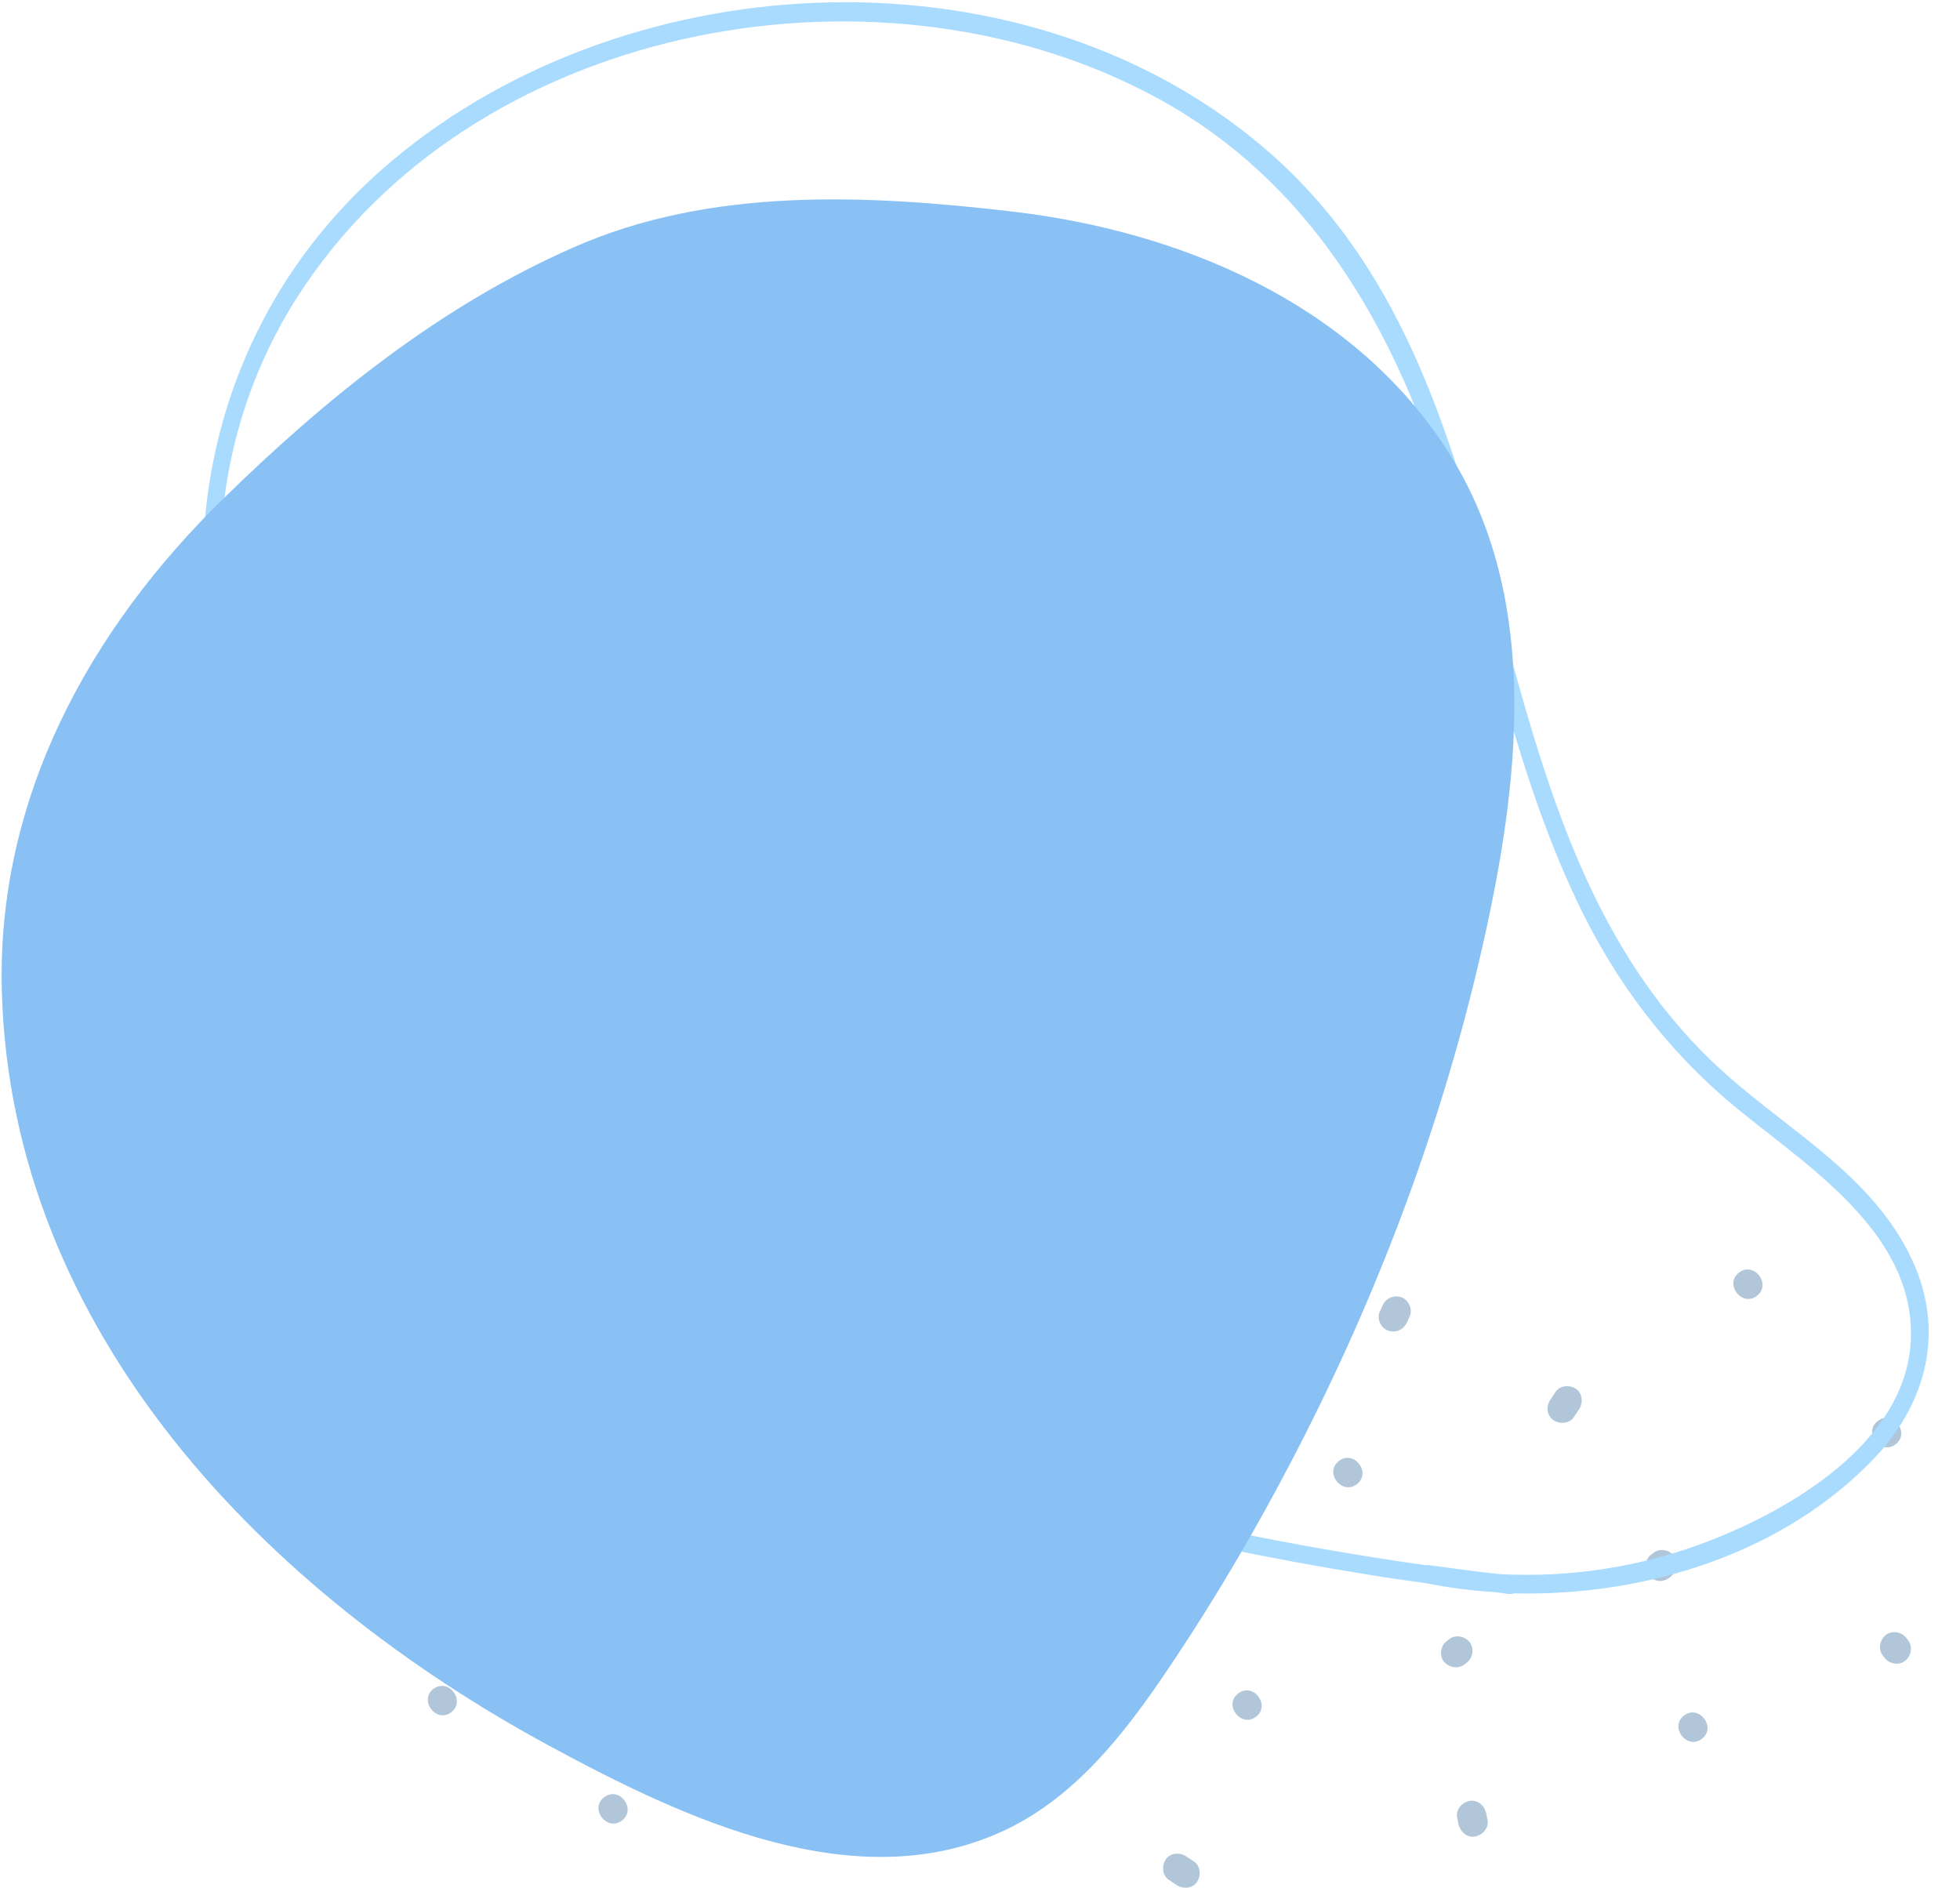
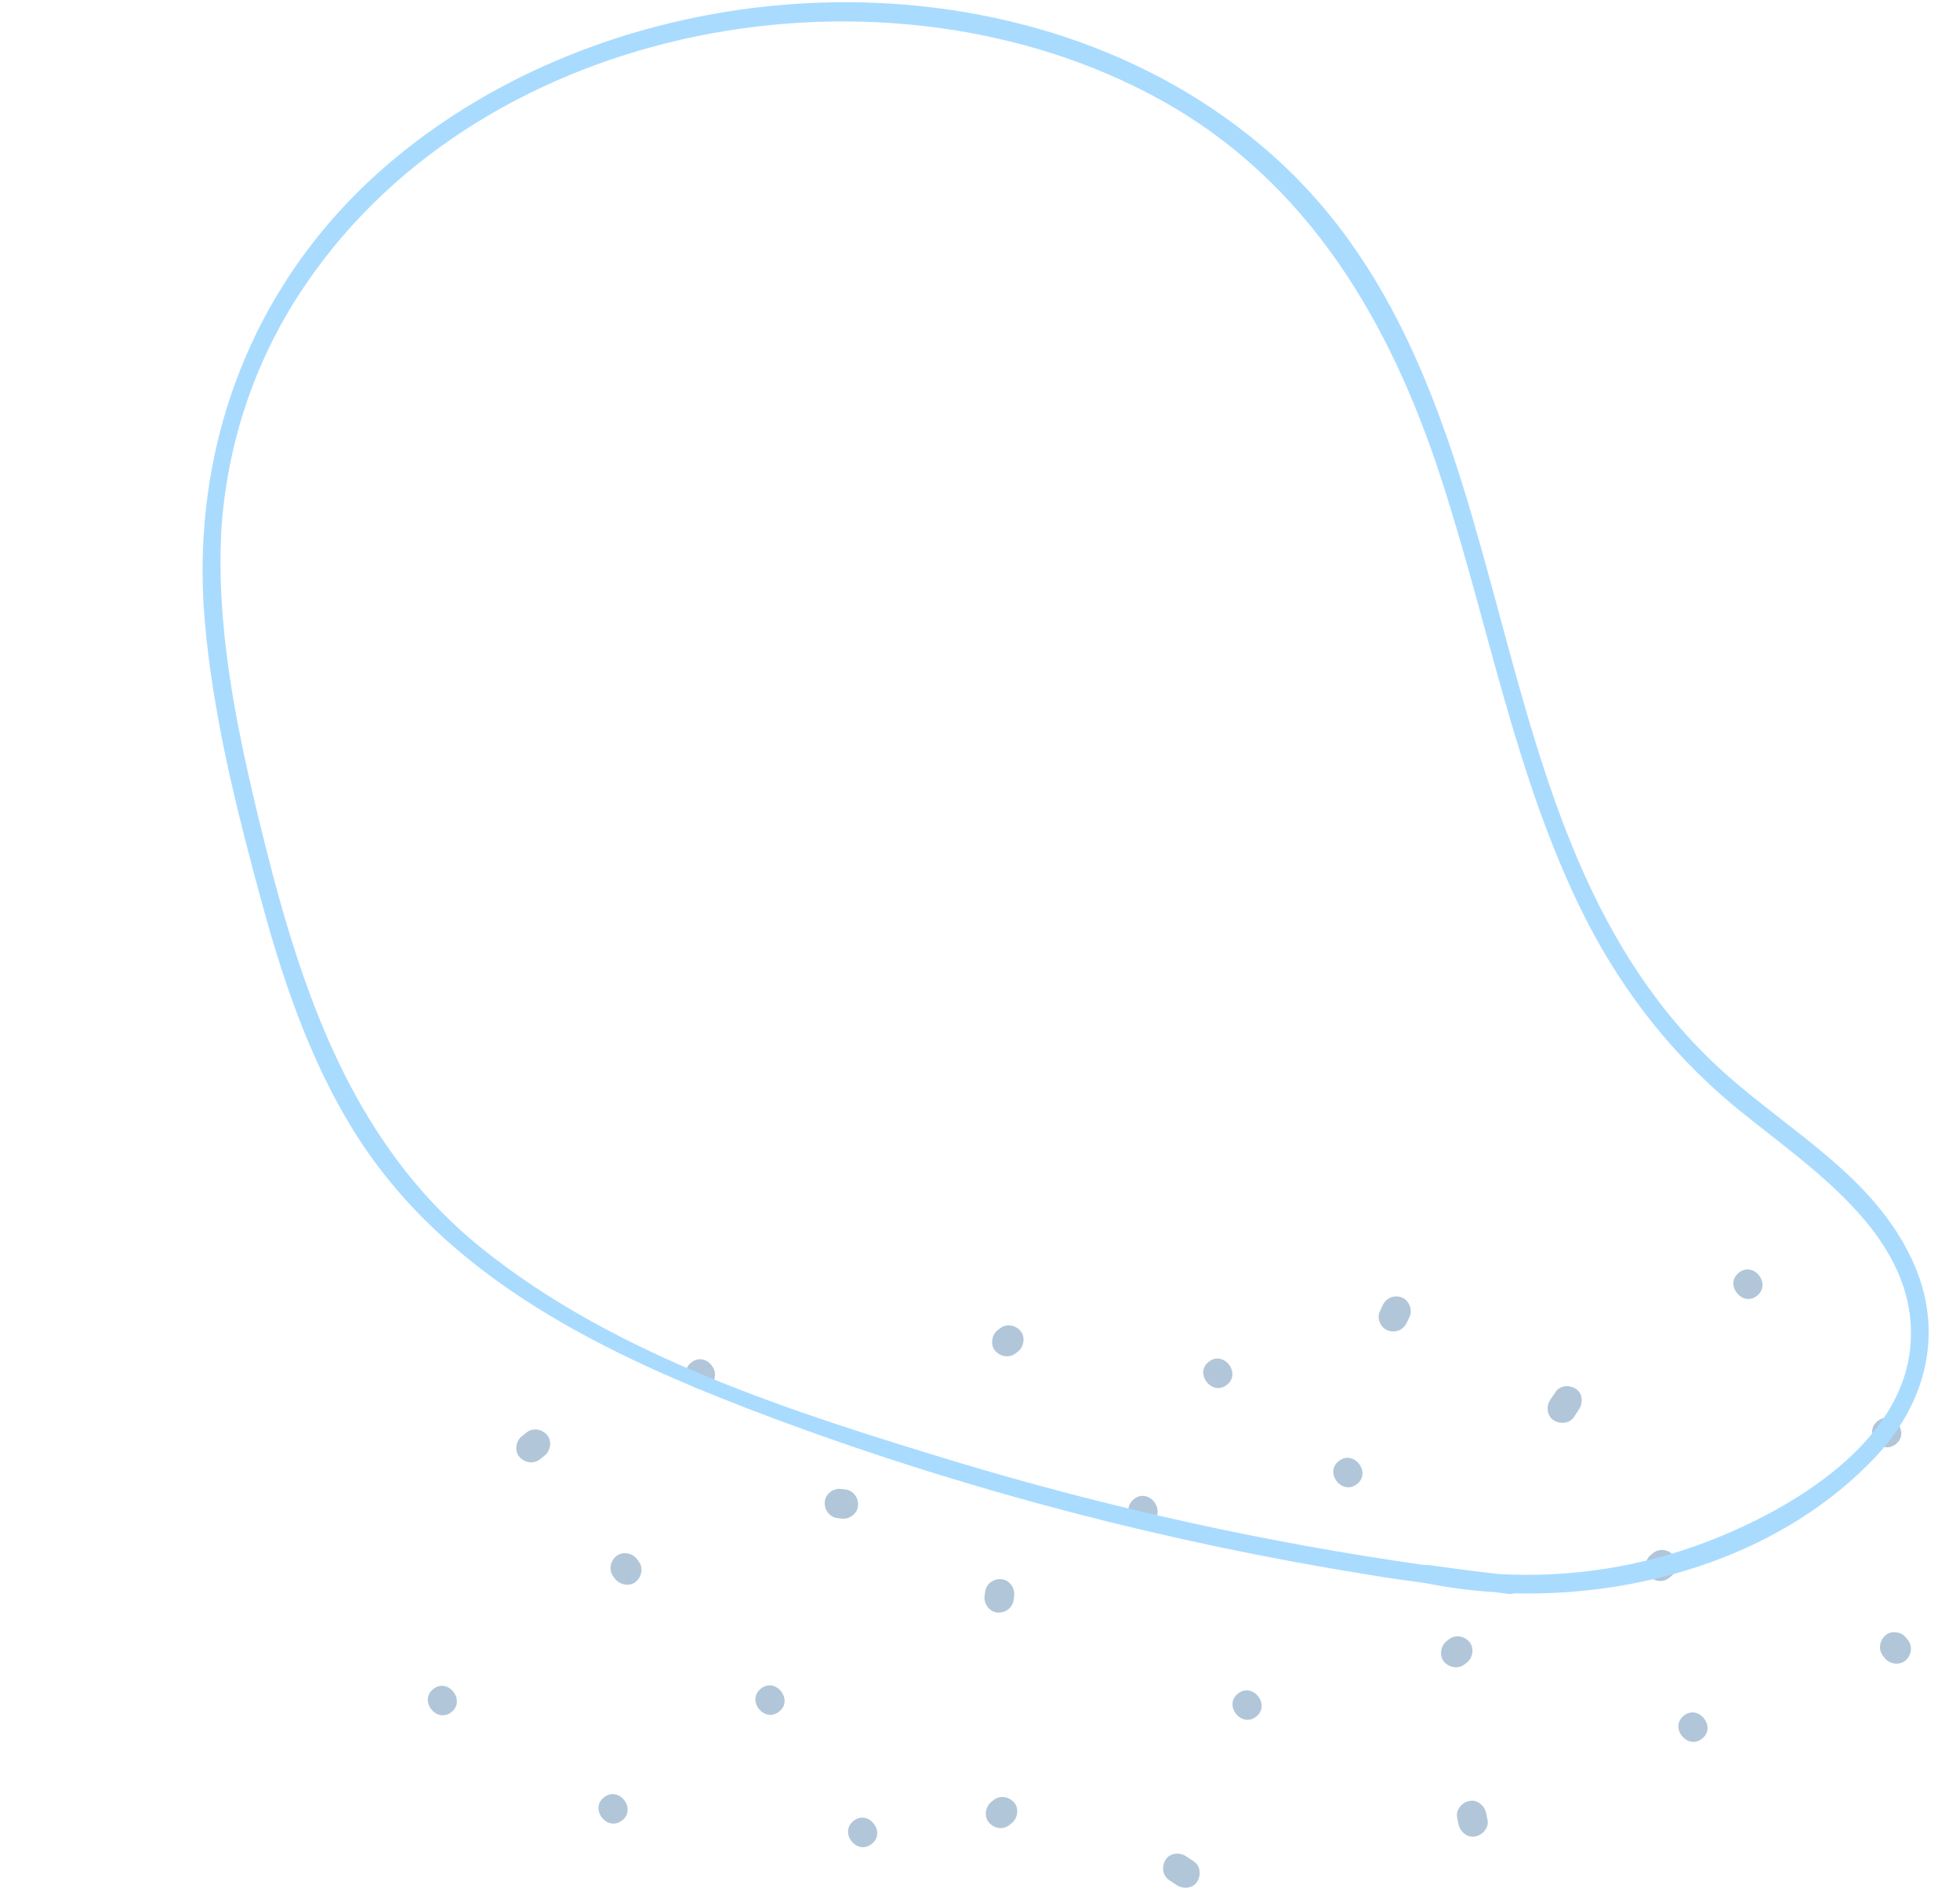
<svg xmlns="http://www.w3.org/2000/svg" width="596" height="574" viewBox="0 0 596 574" fill="none">
  <g clip-path="url(#clip0_1977_11875)">
    <path d="M512.032 521.668C516.53 518.091 522.055 525.147 517.557 528.674C513.059 532.202 507.534 525.196 512.032 521.668ZM507.534 479.776L508.218 479.237C510.027 477.816 510.516 474.778 508.952 472.965C507.387 471.152 504.649 470.662 502.693 472.23L502.009 472.769C500.2 474.19 499.711 477.228 501.275 479.041C502.84 480.854 505.578 481.344 507.534 479.776ZM472.379 431.808C474.286 433.082 477.219 432.935 478.588 430.877C479.126 430.093 479.615 429.309 480.153 428.525C481.424 426.565 481.278 423.675 479.224 422.303C477.317 421.029 474.384 421.176 473.014 423.234C472.477 424.018 471.988 424.802 471.45 425.586C470.13 427.496 470.276 430.387 472.379 431.808ZM448.518 558.415C450.768 558.023 452.821 555.819 452.332 553.369C452.186 552.732 452.088 552.046 451.941 551.409C451.452 549.106 449.399 547.146 446.905 547.587C444.656 547.979 442.602 550.184 443.091 552.634C443.238 553.271 443.336 553.957 443.482 554.594C443.971 556.896 446.074 558.856 448.518 558.415ZM445.389 506.038L446.074 505.499C447.883 504.078 448.372 501.04 446.807 499.227C445.243 497.415 442.504 496.925 440.549 498.492L439.864 499.031C438.055 500.452 437.566 503.49 439.131 505.303C440.744 507.116 443.433 507.557 445.389 506.038ZM579.408 504.911C581.217 503.343 581.706 500.599 580.142 498.639L579.604 497.954C578.186 496.141 575.154 495.651 573.345 497.219C571.536 498.786 571.047 501.53 572.612 503.49L573.15 504.176C574.568 505.989 577.55 506.479 579.408 504.911ZM576.475 439.109C580.973 435.581 575.497 428.525 570.95 432.102C566.451 435.63 571.976 442.636 576.475 439.109ZM534.279 393.983C538.777 390.455 533.301 383.399 528.754 386.976C524.256 390.504 529.781 397.559 534.279 393.983ZM422.067 404.566C424.463 405.399 426.809 404.321 427.836 402.067C428.13 401.479 428.374 400.842 428.667 400.254C429.645 398.147 428.325 395.208 426.174 394.473C423.778 393.64 421.431 394.718 420.404 396.971C420.111 397.559 419.867 398.196 419.573 398.784C418.546 400.891 419.866 403.831 422.067 404.566ZM412.63 451.26C417.128 447.732 411.652 440.676 407.105 444.253C402.607 447.781 408.083 454.787 412.63 451.26ZM381.973 521.962C386.472 518.434 380.996 511.379 376.448 514.955C371.95 518.483 377.475 525.49 381.973 521.962ZM350.339 462.823C354.837 459.295 349.361 452.24 344.814 455.816C340.316 459.393 345.841 466.4 350.339 462.823ZM373.075 421.078C377.573 417.55 372.097 410.495 367.55 414.071C363.051 417.599 368.576 424.606 373.075 421.078ZM355.424 571.595C356.206 572.134 356.989 572.624 357.771 573.163C359.727 574.437 362.611 574.29 363.98 572.232C365.252 570.322 365.105 567.382 363.051 566.01C362.269 565.471 361.487 564.981 360.705 564.442C358.749 563.168 355.864 563.315 354.495 565.373C353.224 567.284 353.37 570.224 355.424 571.595ZM306.97 554.888L307.654 554.349C309.463 552.928 309.952 549.89 308.388 548.077C306.823 546.264 304.085 545.774 302.129 547.342L301.445 547.881C299.636 549.302 299.147 552.34 300.711 554.153C302.325 556.014 305.014 556.455 306.97 554.888ZM303.303 490.31C305.699 490.506 307.948 488.889 308.241 486.39C308.29 485.949 308.339 485.557 308.388 485.116C308.681 482.814 306.872 480.315 304.476 480.168C302.08 479.972 299.831 481.589 299.538 484.087L299.391 485.361C299.098 487.664 300.907 490.114 303.303 490.31ZM308.877 411.474L309.561 410.936C311.37 409.515 311.859 406.477 310.295 404.664C308.73 402.851 305.992 402.361 304.036 403.929L303.352 404.468C301.543 405.889 301.054 408.927 302.618 410.74C304.232 412.552 306.921 412.993 308.877 411.474ZM254.702 461.598C255.142 461.647 255.533 461.696 255.973 461.745C258.271 462.039 260.765 460.226 260.911 457.825C261.107 455.424 259.494 453.171 257 452.877L255.729 452.73C253.431 452.436 250.937 454.249 250.79 456.649C250.595 459.05 252.208 461.304 254.702 461.598ZM215.733 421.274C220.232 417.746 214.755 410.691 210.208 414.267C205.71 417.795 211.235 424.851 215.733 421.274ZM193.389 480.903C195.198 479.335 195.687 476.591 194.122 474.631L193.584 473.945C192.166 472.132 189.135 471.642 187.326 473.21C185.517 474.778 185.028 477.522 186.592 479.482L187.13 480.168C188.597 481.981 191.579 482.471 193.389 480.903ZM265.067 560.669C269.566 557.141 264.09 550.086 259.542 553.663C255.044 557.239 260.569 564.246 265.067 560.669ZM236.904 520.443C241.403 516.915 235.927 509.86 231.379 513.436C226.881 516.964 232.357 524.02 236.904 520.443ZM189.184 553.516C193.682 549.988 188.206 542.932 183.659 546.509C179.16 550.037 184.637 557.043 189.184 553.516ZM137.258 520.59C141.756 517.062 136.28 510.007 131.733 513.583C127.284 517.111 132.76 524.118 137.258 520.59ZM164.199 443.714L165.617 442.587C167.426 441.166 167.915 438.129 166.35 436.316C164.785 434.503 162.047 434.013 160.092 435.581L158.674 436.708C156.865 438.129 156.376 441.166 157.94 442.979C159.554 444.792 162.243 445.233 164.199 443.714Z" fill="#B1C6D9" />
  </g>
  <g clip-path="url(#clip1_1977_11875)">
    <path d="M581.403 383.015C569.672 357.796 544.645 344.306 524.701 326.516C442.777 253.398 469.172 120.066 386.661 46.949C313.731 -17.567 192.115 -12.483 119.185 48.904C77.343 84.094 57.595 134.924 62.287 189.078C64.829 218.012 72.063 246.751 79.689 274.708C86.728 300.514 95.722 326.516 110.777 348.803C140.106 392.008 189.573 414.296 236.89 431.891C294.961 453.396 355.182 469.036 416.185 478.811C421.856 479.788 427.721 480.57 433.391 481.352C440.235 482.721 447.469 483.699 454.508 484.09C455.877 484.285 457.441 484.481 458.81 484.676C459.396 484.676 459.983 484.676 460.374 484.48C500.652 485.458 542.885 472.164 570.454 442.839C586.096 426.026 591.375 404.325 581.403 383.015ZM581.012 408.04C579.252 438.538 544.84 458.87 519.422 468.645C499.087 476.465 477.58 479.788 455.877 478.615C448.642 477.833 441.408 476.856 434.369 475.878C434.174 475.878 433.978 475.878 433.783 475.878C433.587 475.878 433.391 475.878 433.196 475.878C384.902 469.036 337.194 458.479 290.464 444.403C240.996 429.349 187.031 412.341 146.167 379.301C105.107 346.066 90.247 296.995 78.32 247.533C71.477 218.99 65.611 189.665 67.371 160.144C69.326 133.36 78.125 108.141 92.984 86.44C147.731 5.894 269.542 -15.611 352.836 30.331C397.806 55.16 422.833 97.975 438.28 145.677C452.748 190.056 460.765 236.585 481.686 278.422C493.808 302.469 510.037 322.801 531.153 339.419C552.661 356.623 582.772 376.759 581.012 408.04Z" fill="#A9DBFF" />
  </g>
  <g clip-path="url(#clip2_1977_11875)">
-     <path d="M439.469 135.975C410.519 91.872 358.709 70.313 308.013 64.349C263.342 59.107 215.856 56.879 174.395 75.227C134.047 92.921 99.398 120.837 68.09 151.44C27.022 191.545 -1.077 242.856 0.56 301.506C3.508 405.308 80.993 484.404 167.452 531.062C207.865 552.884 260.788 578.113 306.244 556.16C327.27 546.003 342.072 526.934 354.845 507.995C370.368 484.994 384.319 460.944 396.83 436.238C421.523 387.549 440.386 335.779 451.98 282.437C462.46 234.206 468.027 179.422 439.469 135.975Z" fill="#89C1F5" />
-   </g>
+     </g>
  <defs>
    <clipPath id="clip0_1977_11875">
      <rect width="188" height="451" fill="white" transform="translate(581.07 385.996) rotate(90)" />
    </clipPath>
    <clipPath id="clip1_1977_11875">
      <rect width="534" height="485" fill="white" transform="translate(61.508 0.614)" />
    </clipPath>
    <clipPath id="clip2_1977_11875">
      <rect width="460" height="504" fill="white" transform="translate(0.492 60.614)" />
    </clipPath>
  </defs>
</svg>